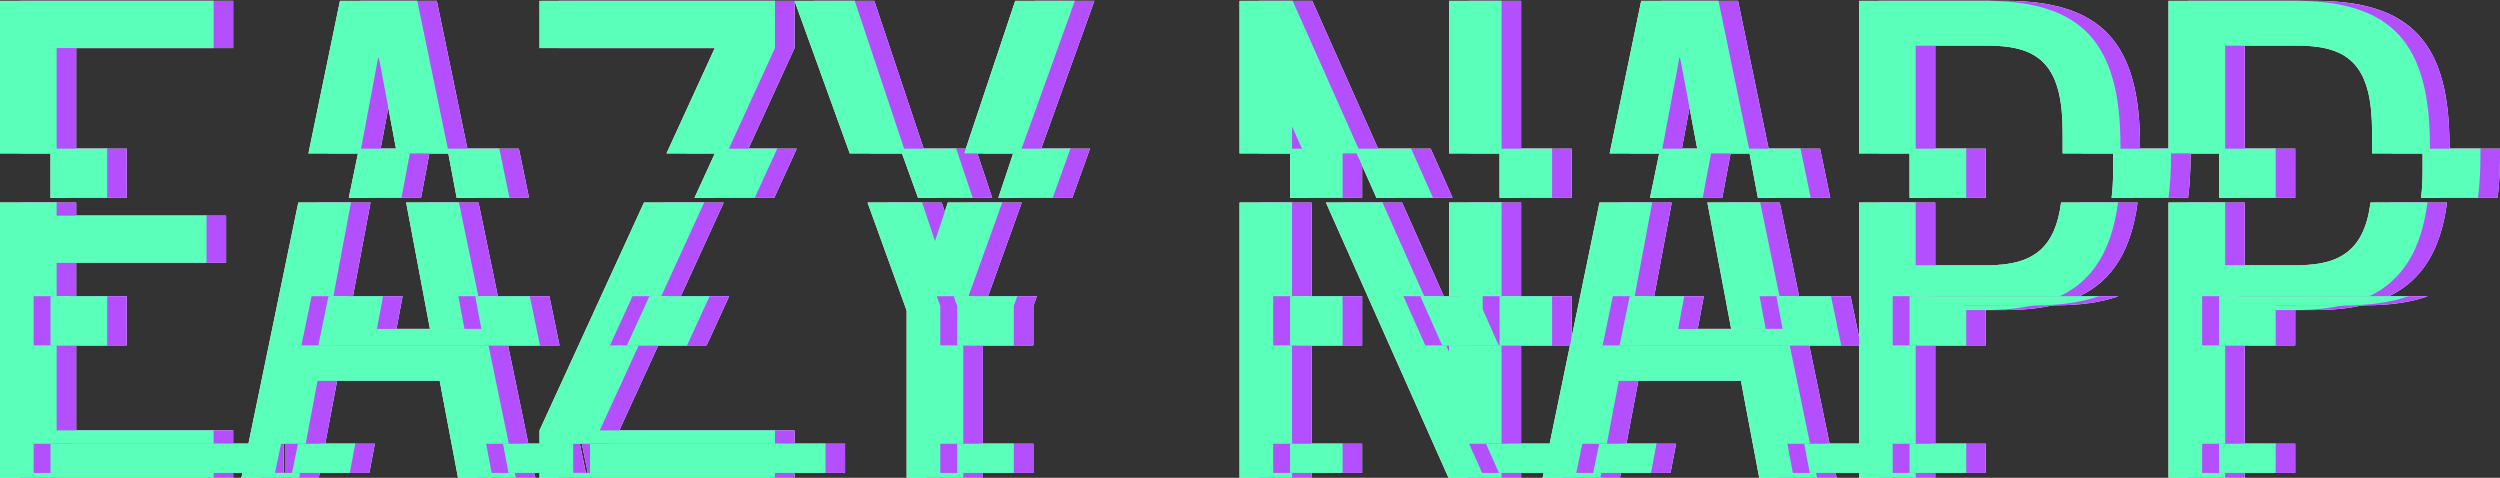
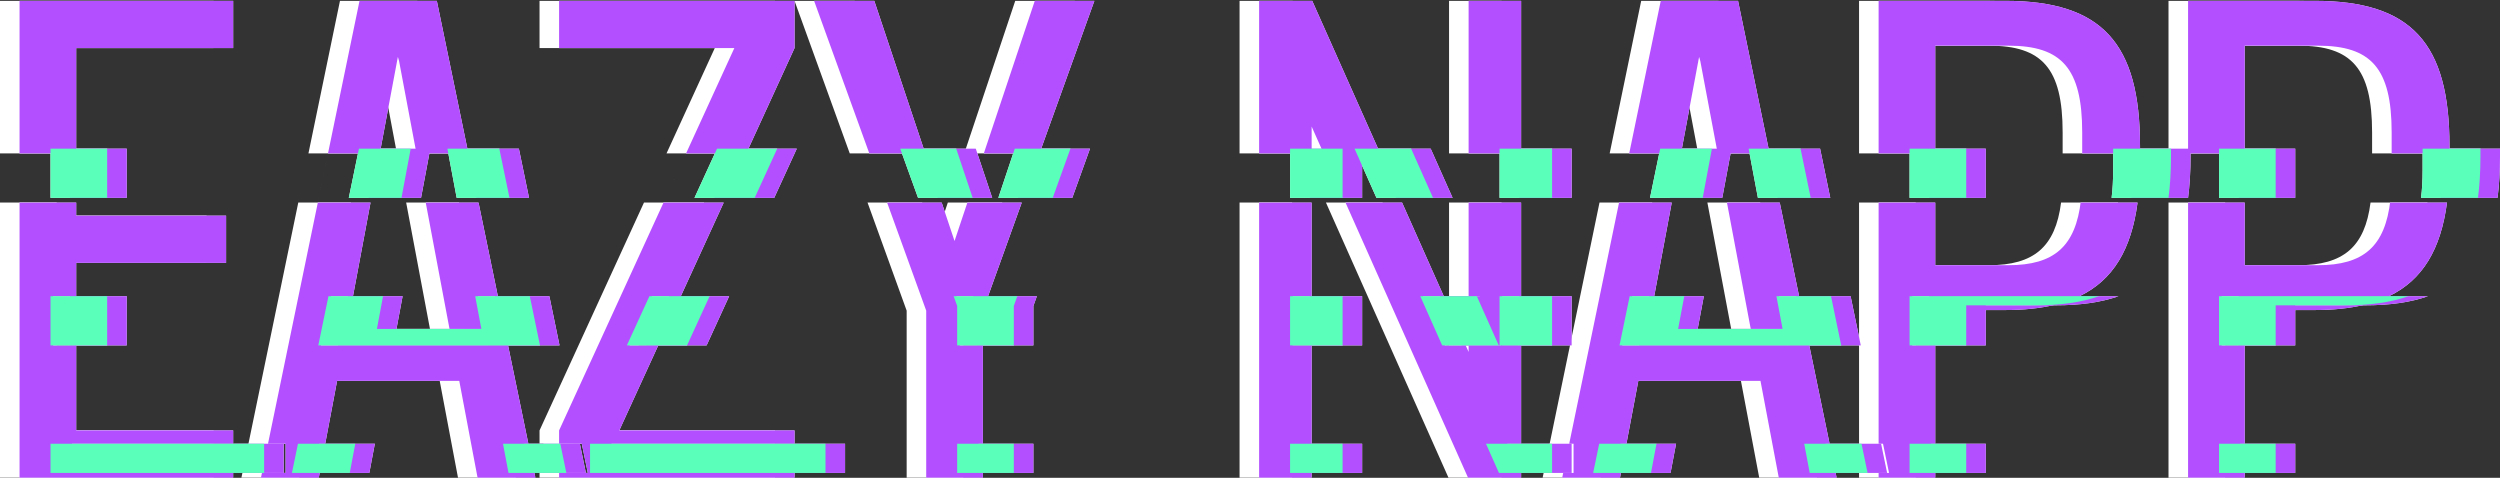
<svg xmlns="http://www.w3.org/2000/svg" width="1240" height="237" viewBox="0 0 1240 237" fill="none">
  <rect x="0" y="0" width="1240" height="237" fill="#333333" stroke="none" />
  <path d="M62.855 98.132H34.758V73.741H62.855V98.132ZM208.843 98.132H182.703L187.745 73.741H213.417L208.843 98.132ZM262.407 98.132H236.215L231.621 73.741H257.366L262.407 98.132ZM384.023 98.132H354.169L365.349 73.741H395.203L384.023 98.132ZM492.137 98.132H465.06L456.232 73.741H483.986L492.137 98.132ZM531.854 98.132H504.879L513.029 73.741H540.636L531.854 98.132ZM675.63 98.132H649.58V73.741H675.63V98.132ZM720.486 98.132H692.428L681.564 73.741H709.623L720.486 98.132ZM779.535 98.132H753.485V73.741H779.535V98.132ZM854.249 98.132H828.11L833.151 73.741H858.823L854.249 98.132ZM907.813 98.132H881.622L877.028 73.741H902.772L907.813 98.132ZM984.947 98.132H956.849V73.741H984.947V98.132ZM1086.51 77.685C1086.51 85.089 1086.11 91.9 1085.29 98.132H1057.05C1057.58 94.024 1057.83 89.461 1057.83 84.416V73.741H1086.51V77.685ZM1138.44 98.132H1110.34V73.741H1138.44V98.132ZM1240 77.685C1240 85.089 1239.61 91.9 1238.78 98.132H1210.54C1211.07 94.024 1211.32 89.461 1211.32 84.416V73.741H1240V77.685Z" fill="white" />
  <path d="M62.855 171.306H34.758V146.914H62.855V171.306ZM277.531 171.306H167.58L172.621 146.914H199.696L196.652 163.151H248.459L245.401 146.914H272.49L277.531 171.306ZM350.485 171.306H320.631L331.811 146.914H361.665L350.485 171.306ZM512.558 151.736V171.306H484.459V151.736L482.714 146.914H514.293L512.558 151.736ZM675.63 171.306H649.58V146.914H675.63V171.306ZM753.076 171.306H725.018L714.154 146.914H742.213L753.076 171.306ZM779.535 171.306H753.485V146.914H779.535V171.306ZM922.938 171.306H812.986L818.027 146.914H845.103L842.059 163.151H893.865L890.808 146.914H917.896L922.938 171.306ZM1050.8 146.914C1042.16 149.961 1031.78 151.443 1019.48 151.443H984.947V171.306H956.849V146.914H1050.8ZM1204.29 146.914C1195.65 149.961 1185.27 151.443 1172.98 151.443H1138.44V171.306H1110.34V146.914H1204.29Z" fill="white" />
  <path d="M140.712 234.567H34.758V220.087H140.712V234.567ZM183.188 234.567H154.505L157.497 220.087H185.926L183.188 234.567ZM290.606 234.567H261.923L259.186 220.087H287.613L290.606 234.567ZM419.152 234.567H302.368V220.087H419.152V234.567ZM512.558 234.567H484.459V220.087H512.558V234.567ZM675.63 234.567H649.58V220.087H675.63V234.567ZM779.535 234.567H753.192L746.743 220.087H779.535V234.567ZM828.595 234.567H799.911L802.904 220.087H831.332L828.595 234.567ZM936.013 234.567H907.329L904.592 220.087H933.02L936.013 234.567ZM984.947 234.567H956.849V220.087H984.947V234.567ZM1138.44 234.567H1110.34V220.087H1138.44V234.567Z" fill="white" />
  <path d="M37.8 106.955H112.144V130.37H37.8V146.914H26.386V171.306H37.8V213.494H115.656V220.088H35.707V234.567H115.656V236.909H9.702V100.474H37.8V106.955ZM232.311 76.083H206.565L197.938 30.27L197.354 28.221L197.061 29.685L188.361 76.083H162.689L157.648 100.474H183.787L175.08 146.914H164.249L159.208 171.306H251.991L262.074 220.088H260.135L262.872 234.567H265.066L265.551 236.909H236.867L227.793 188.908H167.206L161.312 220.088H158.446L155.454 234.567H158.575L158.133 236.909H129.449L129.934 234.567H141.661V220.088H132.926L178.328 0.415H216.671L232.311 76.083ZM394.097 23.83L370.147 76.083H340.293L329.114 100.474H358.968L337.683 146.914H323.438L312.259 171.306H326.503L307.167 213.494H394.097V220.088H303.317V234.567H394.097V236.909H277.312V234.567H291.556L288.562 220.088H277.312V213.494L364.242 23.83H277.312V0.415H394.097V23.83ZM473.452 119.54L479.823 100.474H506.8L490.081 146.914H474.342L476.087 151.735V171.306H487.502V220.088H485.408V234.567H487.502V236.909H459.403V154.078L440.004 100.474H467.081L458.931 76.083H431.177L439.781 99.86L403.792 0.415H433.646L473.452 119.54ZM650.574 146.914H641.208V171.306H650.574V220.088H650.529V234.567H650.574V236.909H624.524V100.474H650.574V146.914ZM716.113 146.914H705.782L716.646 171.306H726.978L728.43 174.566V171.306H744.704L733.841 146.914H728.43V100.474H754.479V146.914H745.113V171.306H754.479V220.088H747.692L754.142 234.567H754.479V236.909H728.137L667.371 100.474H695.43L716.113 146.914ZM820.486 146.914H809.655L804.614 171.306H897.397L907.48 220.088H905.541L908.278 234.567H910.473L910.957 236.909H882.273L873.2 188.908H812.612L806.719 220.088H803.854L800.86 234.567H803.981L803.539 236.909H774.855L775.34 234.567H780.484V220.088H778.332L803.055 100.474H829.193L820.486 146.914ZM1032 100.474H1060.23C1057.16 123.694 1048.13 138.894 1031.42 146.914H948.477V171.306H959.892V220.088H957.798V234.567H959.892V236.909H931.793V234.567H936.962L933.969 220.088H931.793V100.474H959.892V131.541H996.185C1018.43 131.541 1029.19 122.569 1032 100.396L1032 100.474ZM1185.49 100.474H1213.72C1210.65 123.694 1201.62 138.894 1184.91 146.914H1101.97V171.306H1113.38V220.088H1111.29V234.567H1113.38V236.909H1085.28V100.474H1113.38V131.541H1149.68C1171.92 131.541 1182.68 122.568 1185.5 100.396L1185.49 100.474ZM246.95 146.914H237.029L240.087 163.15H222.962L211.159 100.474H237.352L246.95 146.914ZM892.356 146.914H882.436L885.493 163.15H868.368L856.565 100.474H882.758L892.356 146.914ZM1019.06 151.22C1011.89 152.941 1003.7 153.785 994.429 153.785H976.575V151.442H1011.11C1013.86 151.442 1016.51 151.368 1019.06 151.22ZM1172.55 151.22C1165.38 152.941 1157.2 153.785 1147.92 153.785H1130.07V151.442H1164.6C1167.35 151.442 1170 151.368 1172.55 151.22ZM1060.23 100.474H1060.23C1060.24 100.384 1060.25 100.293 1060.27 100.203C1060.25 100.293 1060.25 100.384 1060.23 100.474ZM1213.72 100.474H1213.72C1213.73 100.384 1213.75 100.293 1213.76 100.203C1213.75 100.293 1213.74 100.384 1213.72 100.474ZM115.656 23.83H37.8V76.083H9.702V0.415H115.656V23.83ZM515.58 76.083H487.974L513.259 0.415H542.82L515.58 76.083ZM684.567 76.083H656.509L650.574 62.759V76.083H624.524V0.415H650.866L684.567 76.083ZM754.479 76.083H728.43V0.415H754.479V76.083ZM877.717 76.083H851.973L843.346 30.27L842.76 28.221L842.467 29.685L833.768 76.083H808.096L823.735 0.415H862.077L877.717 76.083ZM994.429 0.415C1042.72 0.415 1061.45 21.489 1061.46 72.417V76.083H1032.77V65.686C1032.77 33.782 1022.53 22.66 996.185 22.66H959.892V76.083H931.793V0.415H994.429ZM1147.92 0.415C1196.21 0.415 1214.95 21.489 1214.95 72.417V76.083H1186.26V65.686C1186.26 33.782 1176.02 22.66 1149.68 22.66H1113.38V76.083H1085.28V0.415H1147.92Z" fill="white" />
  <path d="M53.151 98.132H25.054V73.741H53.151V98.132ZM199.139 98.132H172.999L178.041 73.741H203.713L199.139 98.132ZM252.703 98.132H226.511L221.917 73.741H247.662L252.703 98.132ZM374.319 98.132H344.465L355.645 73.741H385.499L374.319 98.132ZM482.433 98.132H455.355L446.528 73.741H474.282L482.433 98.132ZM522.15 98.132H495.175L503.325 73.741H530.932L522.15 98.132ZM665.926 98.132H639.876V73.741H665.926V98.132ZM710.782 98.132H682.724L671.86 73.741H699.919L710.782 98.132ZM769.831 98.132H743.781V73.741H769.831V98.132ZM844.545 98.132H818.406L823.447 73.741H849.119L844.545 98.132ZM898.109 98.132H871.918L867.324 73.741H893.068L898.109 98.132ZM975.243 98.132H947.145V73.741H975.243V98.132ZM1076.81 77.685C1076.81 85.089 1076.41 91.9 1075.58 98.132H1047.35C1047.87 94.024 1048.12 89.461 1048.12 84.416V73.741H1076.81V77.685ZM1128.73 98.132H1100.64V73.741H1128.73V98.132ZM1230.3 77.685C1230.3 85.089 1229.9 91.9 1229.08 98.132H1200.84C1201.36 94.024 1201.61 89.461 1201.61 84.416V73.741H1230.3V77.685Z" fill="white" />
  <path d="M53.151 171.306H25.054V146.914H53.151V171.306ZM267.827 171.306H157.876L162.917 146.914H189.992L186.948 163.151H238.755L235.697 146.914H262.786L267.827 171.306ZM340.781 171.306H310.927L322.106 146.914H351.961L340.781 171.306ZM502.854 151.736V171.306H474.755V151.736L473.01 146.914H504.589L502.854 151.736ZM665.926 171.306H639.876V146.914H665.926V171.306ZM743.372 171.306H715.313L704.45 146.914H732.509L743.372 171.306ZM769.831 171.306H743.781V146.914H769.831V171.306ZM913.233 171.306H803.282L808.323 146.914H835.398L832.354 163.151H884.161L881.104 146.914H908.192L913.233 171.306ZM1041.1 146.914C1032.46 149.961 1022.08 151.443 1009.78 151.443H975.243V171.306H947.145V146.914H1041.1ZM1194.59 146.914C1185.95 149.961 1175.57 151.443 1163.27 151.443H1128.73V171.306H1100.64V146.914H1194.59Z" fill="white" />
-   <path d="M131.008 234.567H25.054V220.087H131.008V234.567ZM173.484 234.567H144.801L147.793 220.087H176.222L173.484 234.567ZM280.902 234.567H252.219L249.481 220.087H277.909L280.902 234.567ZM409.448 234.567H292.664V220.087H409.448V234.567ZM502.854 234.567H474.755V220.087H502.854V234.567ZM665.926 234.567H639.876V220.087H665.926V234.567ZM769.831 234.567H743.488L737.039 220.087H769.831V234.567ZM818.891 234.567H790.207L793.2 220.087H821.628L818.891 234.567ZM926.309 234.567H897.625L894.888 220.087H923.315L926.309 234.567ZM975.243 234.567H947.145V220.087H975.243V234.567ZM1128.73 234.567H1100.64V220.087H1128.73V234.567Z" fill="white" />
  <path d="M28.098 106.955H102.441V130.37H28.098V146.914H16.684V171.305H28.098V213.494H105.954V220.088H16.684V234.567H105.954V236.91H0V100.473H28.098V106.955ZM222.608 76.083H196.863L188.236 30.269L187.651 28.221L187.358 29.684L178.659 76.083H152.987L147.946 100.473H174.085L165.378 146.914H154.547L149.506 171.305H242.289L252.372 220.088H241.111L243.849 234.567H255.364L255.849 236.91H227.164L218.091 188.908H157.504L151.61 220.088H139.423L136.431 234.567H148.873L148.431 236.91H119.747L120.231 234.567H122.638V222.924L168.626 0.415H206.969L222.608 76.083ZM327.981 146.914H313.736L302.557 171.305H316.802L297.465 213.494H384.395V220.088H284.294V234.567H384.395V236.91H267.61V234.567H272.532L269.539 220.088H267.61V213.494L319.412 100.473H349.267L327.981 146.914ZM463.75 119.541L470.121 100.473H497.098L480.379 146.914H464.64L466.385 151.735V171.305H477.8V220.088H466.385V234.567H477.8V236.91H449.701V154.078L430.302 100.473H457.378L463.75 119.541ZM640.872 146.914H631.506V171.305H640.872V220.088H631.506V234.567H640.872V236.91H614.822V100.473H640.872V146.914ZM706.412 146.914H696.08L706.943 171.305H717.275L718.728 174.566V171.305H735.002L724.139 146.914H718.728V100.473H744.777V146.914H735.411V171.305H744.777V220.088H728.669L735.118 234.567H744.777V236.91H718.435L657.669 100.473H685.728L674.865 76.083H646.807L640.872 62.758V76.083H614.822V0.415H641.164L706.412 146.914ZM810.784 146.914H799.953L794.912 171.305H887.695L897.778 220.088H886.518L889.255 234.567H900.771L901.255 236.91H872.571L863.497 188.908H802.91L797.017 220.088H784.83L781.837 234.567H794.279L793.837 236.91H765.153L793.353 100.473H819.491L810.784 146.914ZM1022.29 100.473H1050.53C1047.45 123.694 1038.42 138.894 1021.71 146.914H938.774V171.305H950.188V220.088H938.774V234.567H950.188V236.91H922.091V100.473H950.188V131.541H986.482C1008.72 131.541 1019.48 122.575 1022.3 100.422L1022.29 100.473ZM1175.78 100.473H1204.02C1200.95 123.694 1191.92 138.894 1175.21 146.914H1092.27V171.305H1103.68V220.088H1092.27V234.567H1103.68V236.91H1075.58V100.473H1103.68V131.541H1139.97C1162.21 131.541 1172.97 122.575 1175.79 100.422L1175.78 100.473ZM237.248 146.914H227.327L230.385 163.15H213.26L201.457 100.473H227.649L237.248 146.914ZM882.654 146.914H872.733L875.791 163.15H858.666L846.863 100.473H873.056L882.654 146.914ZM1009.36 151.219C1002.19 152.941 994.002 153.785 984.727 153.785H966.873V151.442H1001.41C1004.15 151.442 1006.8 151.368 1009.36 151.219ZM1162.85 151.219C1155.68 152.941 1147.49 153.785 1138.22 153.785H1120.36V151.442H1154.9C1157.65 151.442 1160.29 151.368 1162.85 151.219ZM1050.53 100.473H1050.53C1050.54 100.388 1050.55 100.302 1050.56 100.216C1050.55 100.302 1050.54 100.388 1050.53 100.473ZM1204.02 100.473H1204.02C1204.03 100.388 1204.04 100.302 1204.05 100.216C1204.04 100.302 1204.03 100.388 1204.02 100.473ZM449.229 76.083H421.475L430.079 99.86L394.09 0.415H423.944L449.229 76.083ZM105.954 23.831H28.098V76.083H0V0.415H105.954V23.831ZM384.395 23.831L360.445 76.083H330.591L354.54 23.831H267.61V0.415H384.395V23.831ZM505.878 76.083H478.271L503.557 0.415H533.118L505.878 76.083ZM744.777 76.083H718.728V0.415H744.777V76.083ZM868.015 76.083H842.27L833.643 30.269L833.058 28.221L832.765 29.684L824.065 76.083H798.394L814.033 0.415H852.375L868.015 76.083ZM984.727 0.415C1033.02 0.415 1051.75 21.489 1051.75 72.417V76.083H1023.07V65.685C1023.07 33.782 1012.82 22.66 986.482 22.66H950.188V76.083H922.091V0.415H984.727ZM1138.22 0.415C1186.51 0.415 1205.24 21.489 1205.24 72.417V76.083H1176.56V65.685C1176.56 33.782 1166.32 22.66 1139.97 22.66H1103.68V76.083H1075.58V0.415H1138.22Z" fill="white" />
  <path d="M62.855 98.132H34.758V73.741H62.855V98.132ZM208.843 98.132H182.703L187.745 73.741H213.417L208.843 98.132ZM262.407 98.132H236.215L231.621 73.741H257.366L262.407 98.132ZM384.023 98.132H354.169L365.349 73.741H395.203L384.023 98.132ZM492.137 98.132H465.06L456.232 73.741H483.986L492.137 98.132ZM531.854 98.132H504.879L513.029 73.741H540.636L531.854 98.132ZM675.63 98.132H649.58V73.741H675.63V98.132ZM720.486 98.132H692.428L681.564 73.741H709.623L720.486 98.132ZM779.535 98.132H753.485V73.741H779.535V98.132ZM854.249 98.132H828.11L833.151 73.741H858.823L854.249 98.132ZM907.813 98.132H881.622L877.028 73.741H902.772L907.813 98.132ZM984.947 98.132H956.849V73.741H984.947V98.132ZM1086.51 77.685C1086.51 85.089 1086.11 91.9 1085.29 98.132H1057.05C1057.58 94.024 1057.83 89.461 1057.83 84.416V73.741H1086.51V77.685ZM1138.44 98.132H1110.34V73.741H1138.44V98.132ZM1240 77.685C1240 85.089 1239.61 91.9 1238.78 98.132H1210.54C1211.07 94.024 1211.32 89.461 1211.32 84.416V73.741H1240V77.685Z" fill="#B34FFF" style="mix-blend-mode:multiply" />
  <path d="M62.855 171.306H34.758V146.914H62.855V171.306ZM277.531 171.306H167.58L172.621 146.914H199.696L196.652 163.151H248.459L245.401 146.914H272.49L277.531 171.306ZM350.485 171.306H320.631L331.811 146.914H361.665L350.485 171.306ZM512.558 151.735V171.306H484.459V151.735L482.714 146.914H514.293L512.558 151.735ZM675.63 171.306H649.58V146.914H675.63V171.306ZM753.076 171.306H725.018L714.154 146.914H742.213L753.076 171.306ZM779.535 171.306H753.485V146.914H779.535V171.306ZM922.938 171.306H812.986L818.027 146.914H845.103L842.059 163.151H893.865L890.808 146.914H917.896L922.938 171.306ZM1050.8 146.914C1042.16 149.961 1031.78 151.443 1019.48 151.443H984.947V171.306H956.849V146.914H1050.8ZM1204.29 146.914C1195.65 149.961 1185.27 151.443 1172.98 151.443H1138.44V171.306H1110.34V146.914H1204.29Z" fill="#B34FFF" style="mix-blend-mode:multiply" />
  <path d="M140.712 234.567H34.758V220.087H140.712V234.567ZM183.188 234.567H154.505L157.497 220.087H185.926L183.188 234.567ZM290.606 234.567H261.923L259.186 220.087H287.613L290.606 234.567ZM419.152 234.567H302.368V220.087H419.152V234.567ZM512.558 234.567H484.459V220.087H512.558V234.567ZM675.63 234.567H649.58V220.087H675.63V234.567ZM779.535 234.567H753.192L746.743 220.087H779.535V234.567ZM828.595 234.567H799.911L802.904 220.087H831.332L828.595 234.567ZM936.013 234.567H907.329L904.592 220.087H933.02L936.013 234.567ZM984.947 234.567H956.849V220.087H984.947V234.567ZM1138.44 234.567H1110.34V220.087H1138.44V234.567Z" fill="#B34FFF" style="mix-blend-mode:multiply" />
  <path d="M37.8 106.955H112.144V130.37H37.8V146.914H26.386V171.306H37.8V213.494H115.656V220.088H35.707V234.567H115.656V236.909H9.702V100.474H37.8V106.955ZM232.311 76.083H206.565L197.938 30.269L197.354 28.221L197.061 29.684L188.361 76.083H162.689L157.648 100.474H183.787L175.08 146.914H164.249L159.208 171.306H251.991L262.074 220.088H260.135L262.872 234.567H265.066L265.551 236.909H236.867L227.793 188.908H167.206L161.312 220.088H158.446L155.454 234.567H158.575L158.133 236.909H129.449L129.934 234.567H141.661V220.088H132.926L178.328 0.415H216.671L232.311 76.083ZM394.097 23.83L370.147 76.083H340.293L329.114 100.474H358.968L337.683 146.914H323.438L312.259 171.306H326.503L307.167 213.494H394.097V220.088H303.317V234.567H394.097V236.909H277.312V234.567H291.556L288.562 220.088H277.312V213.494L364.242 23.83H277.312V0.415H394.097V23.83ZM473.452 119.54L479.823 100.474H506.8L490.081 146.914H474.342L476.087 151.735V171.306H487.502V220.088H485.408V234.567H487.502V236.909H459.403V154.078L440.004 100.474H467.081L458.931 76.083H431.177L439.781 99.86L403.792 0.415H433.646L473.452 119.54ZM650.574 146.914H641.208V171.306H650.574V220.088H650.529V234.567H650.574V236.909H624.524V100.474H650.574V146.914ZM716.113 146.914H705.782L716.646 171.306H726.978L728.43 174.566V171.306H744.704L733.841 146.914H728.43V100.474H754.479V146.914H745.113V171.306H754.479V220.088H747.692L754.142 234.567H754.479V236.909H728.137L667.371 100.474H695.43L716.113 146.914ZM820.486 146.914H809.655L804.614 171.306H897.397L907.48 220.088H905.541L908.278 234.567H910.473L910.957 236.909H882.273L873.2 188.908H812.612L806.719 220.088H803.854L800.86 234.567H803.981L803.539 236.909H774.855L775.34 234.567H780.484V220.088H778.332L803.055 100.474H829.193L820.486 146.914ZM1032 100.474H1060.23C1057.16 123.694 1048.13 138.894 1031.42 146.914H948.477V171.306H959.892V220.088H957.798V234.567H959.892V236.909H931.793V234.567H936.962L933.969 220.088H931.793V100.474H959.892V131.541H996.185C1018.8 131.541 1029.55 122.267 1032.14 99.278C1032.09 99.681 1032.05 100.079 1032 100.474ZM1185.49 100.474H1213.72C1210.65 123.694 1201.62 138.894 1184.91 146.914H1101.97V171.306H1113.38V220.088H1111.29V234.567H1113.38V236.909H1085.28V100.474H1113.38V131.541H1149.68C1172.29 131.541 1183.04 122.267 1185.63 99.278C1185.58 99.681 1185.54 100.079 1185.49 100.474ZM246.95 146.914H237.029L240.087 163.15H222.962L211.159 100.474H237.352L246.95 146.914ZM892.356 146.914H882.436L885.493 163.15H868.368L856.565 100.474H882.758L892.356 146.914ZM1019.06 151.22C1011.89 152.941 1003.7 153.785 994.429 153.785H976.575V151.442H1011.11C1013.86 151.442 1016.51 151.368 1019.06 151.22ZM1172.55 151.22C1165.38 152.941 1157.2 153.785 1147.92 153.785H1130.07V151.442H1164.6C1167.35 151.442 1170 151.368 1172.55 151.22ZM1060.23 100.474H1060.23C1060.24 100.383 1060.25 100.293 1060.27 100.203C1060.25 100.293 1060.25 100.384 1060.23 100.474ZM1213.72 100.474H1213.72C1213.73 100.383 1213.75 100.293 1213.76 100.203C1213.75 100.293 1213.74 100.384 1213.72 100.474ZM115.656 23.83H37.8V76.083H9.702V0.415H115.656V23.83ZM515.58 76.083H487.974L513.259 0.415H542.82L515.58 76.083ZM684.567 76.083H656.509L650.574 62.759V76.083H624.524V0.415H650.866L684.567 76.083ZM754.479 76.083H728.43V0.415H754.479V76.083ZM877.717 76.083H851.973L843.346 30.269L842.76 28.221L842.467 29.684L833.768 76.083H808.096L823.735 0.415H862.077L877.717 76.083ZM994.429 0.415C1042.72 0.415 1061.45 21.489 1061.46 72.417V76.083H1032.77V65.685C1032.77 33.782 1022.53 22.66 996.185 22.66H959.892V76.083H931.793V0.415H994.429ZM1147.92 0.415C1196.21 0.415 1214.95 21.489 1214.95 72.417V76.083H1186.26V65.685C1186.26 33.782 1176.02 22.66 1149.68 22.66H1113.38V76.083H1085.28V0.415H1147.92Z" fill="#B34FFF" style="mix-blend-mode:multiply" />
  <path d="M53.151 98.132H25.054V73.741H53.151V98.132ZM199.139 98.132H172.999L178.041 73.741H203.713L199.139 98.132ZM252.703 98.132H226.511L221.917 73.741H247.662L252.703 98.132ZM374.319 98.132H344.465L355.645 73.741H385.499L374.319 98.132ZM482.433 98.132H455.355L446.528 73.741H474.282L482.433 98.132ZM522.15 98.132H495.175L503.325 73.741H530.932L522.15 98.132ZM665.926 98.132H639.876V73.741H665.926V98.132ZM710.782 98.132H682.724L671.86 73.741H699.919L710.782 98.132ZM769.831 98.132H743.781V73.741H769.831V98.132ZM844.545 98.132H818.406L823.447 73.741H849.119L844.545 98.132ZM898.109 98.132H871.918L867.324 73.741H893.068L898.109 98.132ZM975.243 98.132H947.145V73.741H975.243V98.132ZM1076.81 77.685C1076.81 85.089 1076.41 91.9 1075.58 98.132H1047.35C1047.87 94.024 1048.12 89.461 1048.12 84.416V73.741H1076.81V77.685ZM1128.73 98.132H1100.64V73.741H1128.73V98.132ZM1230.3 77.685C1230.3 85.089 1229.9 91.9 1229.08 98.132H1200.84C1201.36 94.024 1201.61 89.461 1201.61 84.416V73.741H1230.3V77.685Z" fill="#5AFFBA" style="mix-blend-mode:multiply" />
  <path d="M53.151 171.306H25.054V146.914H53.151V171.306ZM267.827 171.306H157.876L162.917 146.914H189.992L186.948 163.151H238.755L235.697 146.914H262.786L267.827 171.306ZM340.781 171.306H310.927L322.106 146.914H351.961L340.781 171.306ZM502.854 151.735V171.306H474.755V151.735L473.01 146.914H504.589L502.854 151.735ZM665.926 171.306H639.876V146.914H665.926V171.306ZM743.372 171.306H715.313L704.45 146.914H732.509L743.372 171.306ZM769.831 171.306H743.781V146.914H769.831V171.306ZM913.233 171.306H803.282L808.323 146.914H835.398L832.354 163.151H884.161L881.104 146.914H908.192L913.233 171.306ZM1041.1 146.914C1032.46 149.961 1022.08 151.443 1009.78 151.443H975.243V171.306H947.145V146.914H1041.1ZM1194.59 146.914C1185.95 149.961 1175.57 151.443 1163.27 151.443H1128.73V171.306H1100.64V146.914H1194.59Z" fill="#5AFFBA" style="mix-blend-mode:multiply" />
  <path d="M131.008 234.567H25.054V220.087H131.008V234.567ZM173.484 234.567H144.801L147.793 220.087H176.222L173.484 234.567ZM280.902 234.567H252.219L249.481 220.087H277.909L280.902 234.567ZM409.448 234.567H292.664V220.087H409.448V234.567ZM502.854 234.567H474.755V220.087H502.854V234.567ZM665.926 234.567H639.876V220.087H665.926V234.567ZM769.831 234.567H743.488L737.039 220.087H769.831V234.567ZM818.891 234.567H790.207L793.2 220.087H821.628L818.891 234.567ZM926.309 234.567H897.625L894.888 220.087H923.315L926.309 234.567ZM975.243 234.567H947.145V220.087H975.243V234.567ZM1128.73 234.567H1100.64V220.087H1128.73V234.567Z" fill="#5AFFBA" style="mix-blend-mode:multiply" />
-   <path d="M28.098 106.955H102.441V130.37H28.098V146.914H16.684V171.305H28.098V213.494H105.954V220.088H16.684V234.567H105.954V236.91H0V100.473H28.098V106.955ZM222.608 76.083H196.863L188.236 30.269L187.651 28.221L187.358 29.684L178.659 76.083H152.987L147.946 100.473H174.085L165.378 146.914H154.547L149.506 171.305H242.289L252.372 220.088H241.111L243.849 234.567H255.364L255.849 236.91H227.164L218.091 188.908H157.504L151.61 220.088H139.423L136.431 234.567H148.873L148.431 236.91H119.747L120.231 234.567H122.638V222.924L168.626 0.415H206.969L222.608 76.083ZM327.981 146.914H313.736L302.557 171.305H316.802L297.465 213.494H384.395V220.088H284.294V234.567H384.395V236.91H267.61V234.567H272.532L269.539 220.088H267.61V213.494L319.412 100.473H349.267L327.981 146.914ZM463.75 119.541L470.121 100.473H497.098L480.379 146.914H464.64L466.385 151.735V171.305H477.8V220.088H466.385V234.567H477.8V236.91H449.701V154.078L430.302 100.473H457.378L463.75 119.541ZM640.872 146.914H631.506V171.305H640.872V220.088H631.506V234.567H640.872V236.91H614.822V100.473H640.872V146.914ZM706.412 146.914H696.08L706.943 171.305H717.275L718.728 174.566V171.305H735.002L724.139 146.914H718.728V100.473H744.777V146.914H735.411V171.305H744.777V220.088H728.669L735.118 234.567H744.777V236.91H718.435L657.669 100.473H685.728L674.865 76.083H646.807L640.872 62.758V76.083H614.822V0.415H641.164L706.412 146.914ZM810.784 146.914H799.953L794.912 171.305H887.695L897.778 220.088H886.518L889.255 234.567H900.771L901.255 236.91H872.571L863.497 188.908H802.91L797.017 220.088H784.83L781.837 234.567H794.279L793.837 236.91H765.153L793.353 100.473H819.491L810.784 146.914ZM1022.29 100.473H1050.53C1047.45 123.694 1038.42 138.894 1021.71 146.914H938.774V171.305H950.188V220.088H938.774V234.567H950.188V236.91H922.091V100.473H950.188V131.541H986.482C1008.72 131.541 1019.48 122.575 1022.3 100.422L1022.29 100.473ZM1175.78 100.473H1204.02C1200.95 123.694 1191.92 138.894 1175.21 146.914H1092.27V171.305H1103.68V220.088H1092.27V234.567H1103.68V236.91H1075.58V100.473H1103.68V131.541H1139.97C1162.21 131.541 1172.97 122.575 1175.79 100.422L1175.78 100.473ZM237.248 146.914H227.327L230.385 163.15H213.26L201.457 100.473H227.649L237.248 146.914ZM882.654 146.914H872.733L875.791 163.15H858.666L846.863 100.473H873.056L882.654 146.914ZM1009.36 151.219C1002.19 152.941 994.002 153.785 984.727 153.785H966.873V151.442H1001.41C1004.15 151.442 1006.8 151.368 1009.36 151.219ZM1162.85 151.219C1155.68 152.941 1147.49 153.785 1138.22 153.785H1120.36V151.442H1154.9C1157.65 151.442 1160.29 151.368 1162.85 151.219ZM1050.53 100.473H1050.53C1050.54 100.388 1050.55 100.302 1050.56 100.216C1050.55 100.302 1050.54 100.388 1050.53 100.473ZM1204.02 100.473H1204.02C1204.03 100.388 1204.04 100.302 1204.05 100.216C1204.04 100.302 1204.03 100.388 1204.02 100.473ZM449.229 76.083H421.475L430.079 99.86L394.09 0.415H423.944L449.229 76.083ZM105.954 23.831H28.098V76.083H0V0.415H105.954V23.831ZM384.395 23.831L360.445 76.083H330.591L354.54 23.831H267.61V0.415H384.395V23.831ZM505.878 76.083H478.271L503.557 0.415H533.118L505.878 76.083ZM744.777 76.083H718.728V0.415H744.777V76.083ZM868.015 76.083H842.27L833.643 30.269L833.058 28.221L832.765 29.684L824.065 76.083H798.394L814.033 0.415H852.375L868.015 76.083ZM984.727 0.415C1033.02 0.415 1051.75 21.489 1051.75 72.417V76.083H1023.07V65.685C1023.07 33.782 1012.82 22.66 986.482 22.66H950.188V76.083H922.091V0.415H984.727ZM1138.22 0.415C1186.51 0.415 1205.24 21.489 1205.24 72.417V76.083H1176.56V65.685C1176.56 33.782 1166.32 22.66 1139.97 22.66H1103.68V76.083H1075.58V0.415H1138.22Z" fill="#5AFFBA" style="mix-blend-mode:multiply" />
</svg>